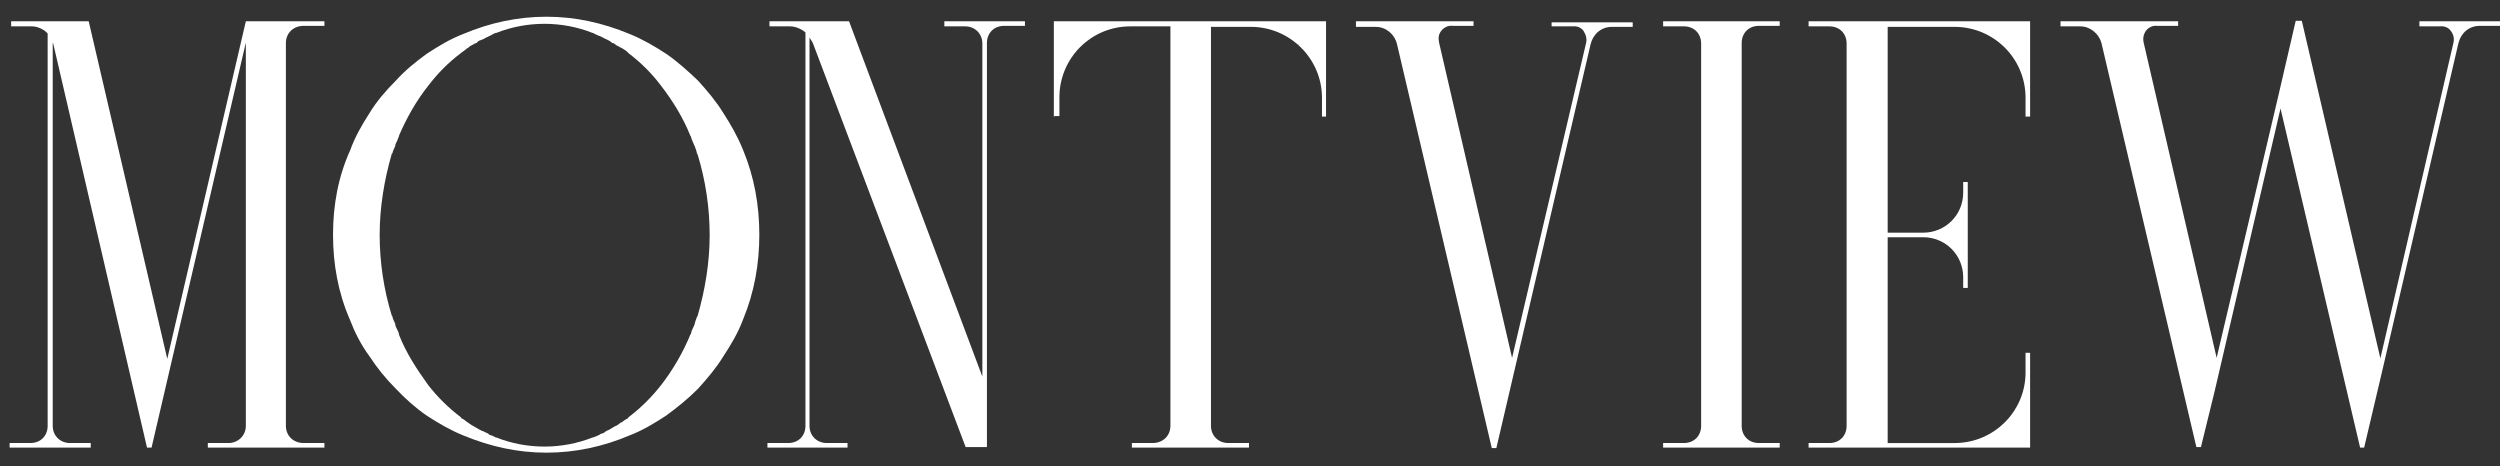
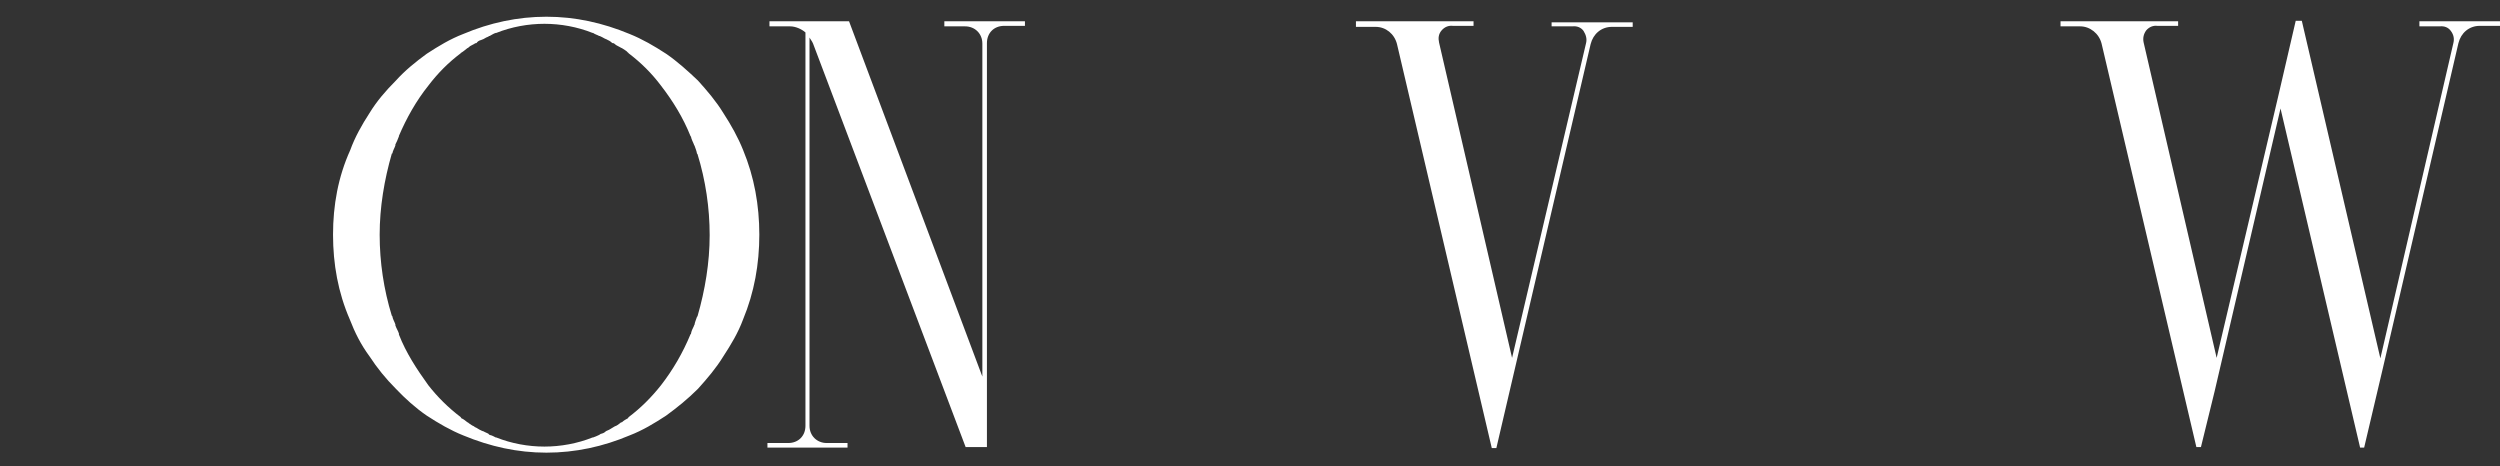
<svg xmlns="http://www.w3.org/2000/svg" id="Layer_1" x="0px" y="0px" viewBox="0 0 493.2 92" style="enable-background:new 0 0 493.2 92;" xml:space="preserve">
  <rect x="0" y="0" width="493.2" height="92" fill="#333333" stroke="none" />
  <style type="text/css">	.st0{fill:#FFFFFF;}</style>
  <g>
-     <path class="st0" d="M1.9,88.3v-0.8v-0.1H6c2,0,3.4-1.4,3.4-3.4V6.6c-0.7-0.8-2-1.4-3.1-1.4H2.2V4.2h15.3L33,70.8L48.5,4.2h15.5  v0.9h-4.1c-2,0-3.5,1.4-3.5,3.4V84c0,2,1.5,3.4,3.5,3.4h4.1c0,0,0,0,0,0.1v0.8H41v-0.8c0-0.1,0-0.1,0-0.1h4.1  c1.8,0,3.4-1.4,3.4-3.4V8.4L29.9,88.3H29L10.5,8.6c-0.1-0.1-0.1-0.2-0.1-0.2V84c0,2,1.5,3.4,3.4,3.4h4.1c0,0,0,0,0,0.1v0.8H9.4  C9.4,88.3,1.9,88.3,1.9,88.3z" />
    <path class="st0" d="M69,63c-2.3-5.3-3.3-10.9-3.3-16.7s1-11.4,3.4-16.7c0.9-2.5,2.3-5,3.8-7.3c1.4-2.3,3.2-4.4,5.2-6.4  c1.8-2,3.9-3.7,6.1-5.3c2.3-1.5,4.6-2.9,7.2-3.9c5.2-2.2,10.7-3.4,16.4-3.4c5.7,0,11.1,1.2,16.4,3.4c2.5,1,4.9,2.4,7.2,3.9  c2.2,1.5,4.3,3.4,6.3,5.3c1.8,2,3.6,4.1,5,6.4c1.5,2.3,2.9,4.8,3.9,7.3c2.2,5.3,3.2,10.9,3.2,16.7s-1,11.4-3.2,16.7  c-1,2.7-2.4,5-3.9,7.3c-1.4,2.3-3.2,4.4-5,6.4c-2,2-4.1,3.7-6.3,5.3c-2.3,1.5-4.6,2.9-7.2,3.9c-5.2,2.2-10.7,3.4-16.4,3.4  c-5.7,0-11.1-1.2-16.4-3.4c-2.5-1-4.9-2.4-7.2-3.9c-2.2-1.5-4.3-3.4-6.1-5.3c-2-2-3.7-4.1-5.2-6.4C71.2,68,70,65.6,69,63z   M77.3,30.3c-1.5,5.2-2.4,10.6-2.4,16s0.8,10.8,2.4,16c0.1,0,0.1,0.1,0.1,0.1c0.1,0.6,0.4,1,0.6,1.6c0,0.1,0,0.1,0,0.2  c0.2,0.6,0.5,1,0.7,1.6V66c1.4,3.6,3.5,6.8,5.8,10c1.8,2.3,3.9,4.4,6.4,6.3c0,0.1,0.1,0.1,0.1,0.2c0.5,0.2,0.8,0.5,1.2,0.8  c0.1,0,0.2,0.1,0.3,0.2c0.3,0.2,0.7,0.5,1,0.6c0.1,0.1,0.2,0.2,0.5,0.3c0.2,0.1,0.6,0.4,0.9,0.5c0.1,0.1,0.2,0.1,0.5,0.2  c0.3,0.2,0.7,0.3,1,0.5c0,0.1,0.1,0.1,0.2,0.2c0.5,0.1,0.8,0.3,1.2,0.5c0.1,0,0.1,0,0.1,0c3,1.2,6.3,1.8,9.5,1.8s6.5-0.6,9.5-1.8  c0,0,0,0,0.1,0c0.3-0.1,0.8-0.3,1.2-0.5c0.1-0.1,0.2-0.1,0.3-0.2c0.4-0.1,0.7-0.2,1-0.5c0.1-0.1,0.2-0.1,0.4-0.2  c0.3-0.1,0.7-0.4,0.9-0.5c0.2-0.1,0.3-0.2,0.5-0.3c0.4-0.1,0.7-0.4,1-0.6c0.1-0.1,0.2-0.2,0.4-0.2c0.3-0.3,0.8-0.6,1.2-0.8  c0-0.1,0.1-0.1,0.1-0.2c2.4-1.8,4.5-3.9,6.4-6.3c2.4-3.1,4.3-6.4,5.8-10c0,0,0-0.1,0.1-0.1c0.1-0.6,0.3-1,0.6-1.6  c0-0.1,0-0.1,0.1-0.2c0.1-0.6,0.3-1,0.5-1.6l0.1-0.1c1.5-5.2,2.4-10.6,2.4-16s-0.8-10.8-2.4-16l-0.1-0.1c-0.1-0.6-0.3-1-0.5-1.6  c-0.1-0.1-0.1-0.1-0.1-0.2c-0.2-0.5-0.5-1-0.6-1.6c-0.1,0-0.1,0-0.1-0.1c-1.4-3.5-3.4-6.8-5.8-9.9c-1.8-2.4-3.9-4.5-6.4-6.4  c0-0.1-0.1-0.1-0.1-0.1c-0.3-0.4-0.8-0.6-1.2-0.9c-0.1,0-0.2-0.1-0.4-0.2c-0.3-0.2-0.7-0.3-1-0.6c-0.1-0.1-0.2-0.2-0.5-0.2  c-0.2-0.2-0.6-0.5-0.9-0.6c-0.1-0.1-0.2-0.1-0.4-0.2c-0.3-0.1-0.7-0.4-1-0.5c-0.1-0.1-0.2-0.1-0.3-0.1c-0.3-0.2-0.8-0.3-1.2-0.6  c-0.1,0-0.1,0-0.1,0c-3-1.2-6.3-1.8-9.5-1.8s-6.5,0.6-9.5,1.8c0,0,0,0-0.1,0c-0.4,0.1-0.8,0.4-1.2,0.6c-0.1,0-0.2,0-0.2,0.1  c-0.3,0.1-0.7,0.3-1,0.5c-0.2,0.1-0.3,0.1-0.5,0.2c-0.4,0.1-0.7,0.3-0.9,0.6c-0.2,0-0.4,0.1-0.5,0.2c-0.3,0.2-0.7,0.3-1,0.6  c-0.1,0.1-0.2,0.2-0.3,0.2c-0.4,0.3-0.7,0.6-1.2,0.9c0,0-0.1,0-0.1,0.1c-2.4,1.8-4.5,3.9-6.4,6.4c-2.4,3-4.3,6.4-5.8,9.9  c0,0.1,0,0.1,0,0.1c-0.2,0.6-0.5,1.2-0.7,1.6c0,0.1,0,0.1,0,0.2c-0.2,0.6-0.5,1-0.6,1.6C77.4,30.2,77.4,30.3,77.3,30.3z" />
    <path class="st0" d="M151.4,88.3v-0.8c0-0.1,0-0.1,0-0.1h4.1c2,0,3.4-1.4,3.4-3.4V6.4c-0.8-0.7-2-1.2-3-1.2h-4.1V4.2h15.7  l26.3,70.1V8.6c0-2-1.5-3.4-3.4-3.4h-4.1V4.2h15.9v0.9h-4.1c-2,0-3.4,1.4-3.4,3.4v79.7h-4.2L160.4,8.6c-0.2-0.5-0.5-0.8-0.7-1.2V84  c0,2,1.5,3.4,3.4,3.4h4.1c0,0,0,0,0,0.1v0.8h-8.4C158.8,88.3,151.4,88.3,151.4,88.3z" />
-     <path class="st0" d="M207.9,23V4.2h53.7V23h-0.8v-3.7c0-7.8-6.4-14-14-14h-7.9V84c0,2,1.5,3.4,3.4,3.4h4.1c0,0,0,0,0,0.1v0.8h-23.1  v-0.8c0-0.1,0-0.1,0-0.1h4.1c2,0,3.5-1.4,3.5-3.4V5.2H223c-7.8,0-14,6.3-14,14v3.7h-1V23z M210.2,13c0,0.1,0,0.1,0,0.2  C210.2,13.1,210.2,13.1,210.2,13z M210.9,11.8c0,0.1-0.1,0.1-0.1,0.1L210.9,11.8z M252.9,6.5h-0.1H252.9z M256.3,8.9  c0-0.1-0.1-0.1-0.1-0.2C256,8.8,256.3,8.8,256.3,8.9z M257.2,9.8c0,0-0.1,0-0.1-0.1c0,0.1,0.1,0.1,0.1,0.2V9.8z" />
    <path class="st0" d="M267.5,5.2V4.2h23.2v0.9h-4.1c-0.8-0.1-1.6,0.2-2.2,0.9s-0.7,1.5-0.5,2.4l14.4,62.2l14.6-62.1  c0.2-0.8,0-1.6-0.5-2.4c-0.5-0.7-1.3-1-2.2-0.9h-4.1V4.4h16v0.9H318c-2.1,0-3.7,1.4-4.2,3.4l-18.6,79.7h-0.9L275.6,8.7  c-0.5-2-2.2-3.4-4.2-3.4h-3.9V5.2z" />
-     <path class="st0" d="M328.1,88.3v-0.8c0-0.1,0-0.1,0-0.1h4.1c2,0,3.4-1.4,3.4-3.4V8.6c0-2-1.4-3.4-3.4-3.4h-4.1V4.2h23v0.9h-4.1  c-2,0-3.4,1.4-3.4,3.4V84c0,2,1.4,3.4,3.4,3.4h4.1c0,0,0,0,0,0.1v0.8C351,88.3,328.1,88.3,328.1,88.3z" />
-     <path class="st0" d="M356.8,88.3v-0.8v-0.1h4.1c2,0,3.4-1.4,3.4-3.4V8.6c0-2-1.4-3.4-3.4-3.4h-4.1V4.2h43.7V23h-0.9v-3.7  c0-7.8-6.3-14-14-14h-13.2v40.6h7c4.4,0,7.9-3.5,7.9-7.9v-2.1h0.9v20.9h-0.9v-2.1c0-4.4-3.5-7.9-7.9-7.9h-7v40.6h13.2  c7.8,0,14-6.3,14-13.9v-3.9h0.9v18.7h-36.3H356.8z M391.5,6.5c0.1,0,0.1,0,0.2,0C391.6,6.5,391.6,6.5,391.5,6.5z M391.8,86  c-0.1,0-0.1,0-0.2,0C391.6,86,391.6,86,391.8,86z M394.1,84.6c-0.1,0-0.1,0-0.1,0.1C394,84.6,394,84.6,394.1,84.6z M394.9,8.7  c0.1,0.1,0.1,0.1,0.1,0.2C395,8.8,395,8.8,394.9,8.7z M395,83.8c0,0,0,0-0.1,0.1C395,83.8,395,83.8,395,83.8z M395.8,9.6  c0.1,0.1,0.1,0.1,0.1,0.1S395.9,9.8,395.8,9.6z M395.9,82.7c0,0,0,0-0.1,0.1C395.9,82.7,395.9,82.7,395.9,82.7z M397.7,80.6  c-0.1,0-0.1,0-0.1,0.1C397.5,80.6,397.5,80.6,397.7,80.6z M398.1,13c0.1,0.1,0.1,0.1,0.1,0.2C398.2,13.1,398.2,13.1,398.1,13z   M398.2,79.5c0,0,0,0-0.1,0.1C398.2,79.5,398.2,79.5,398.2,79.5z" />
    <path class="st0" d="M406.5,5.2V4.2h23.2v0.9h-4.1c-0.8-0.1-1.6,0.2-2.2,0.9c-0.5,0.7-0.7,1.5-0.5,2.4l14.4,62.2l12.1-51.4  l3.5-15.1h1.2l15.5,66.6l14.4-62.2c0.2-0.8,0.1-1.6-0.5-2.4c-0.5-0.7-1.3-1-2.2-0.9h-3.9h-0.1V4.2h0.1h15.9v0.9h-4.1  c-2.1,0-3.7,1.4-4.2,3.4l-14.9,64.1l-3.7,15.7h-0.8l-15.7-66.9l-13,55.8l-2.7,11h-0.9L414.6,8.6c-0.5-2-2.3-3.4-4.2-3.4  C410.4,5.2,406.5,5.2,406.5,5.2z" />
  </g>
</svg>